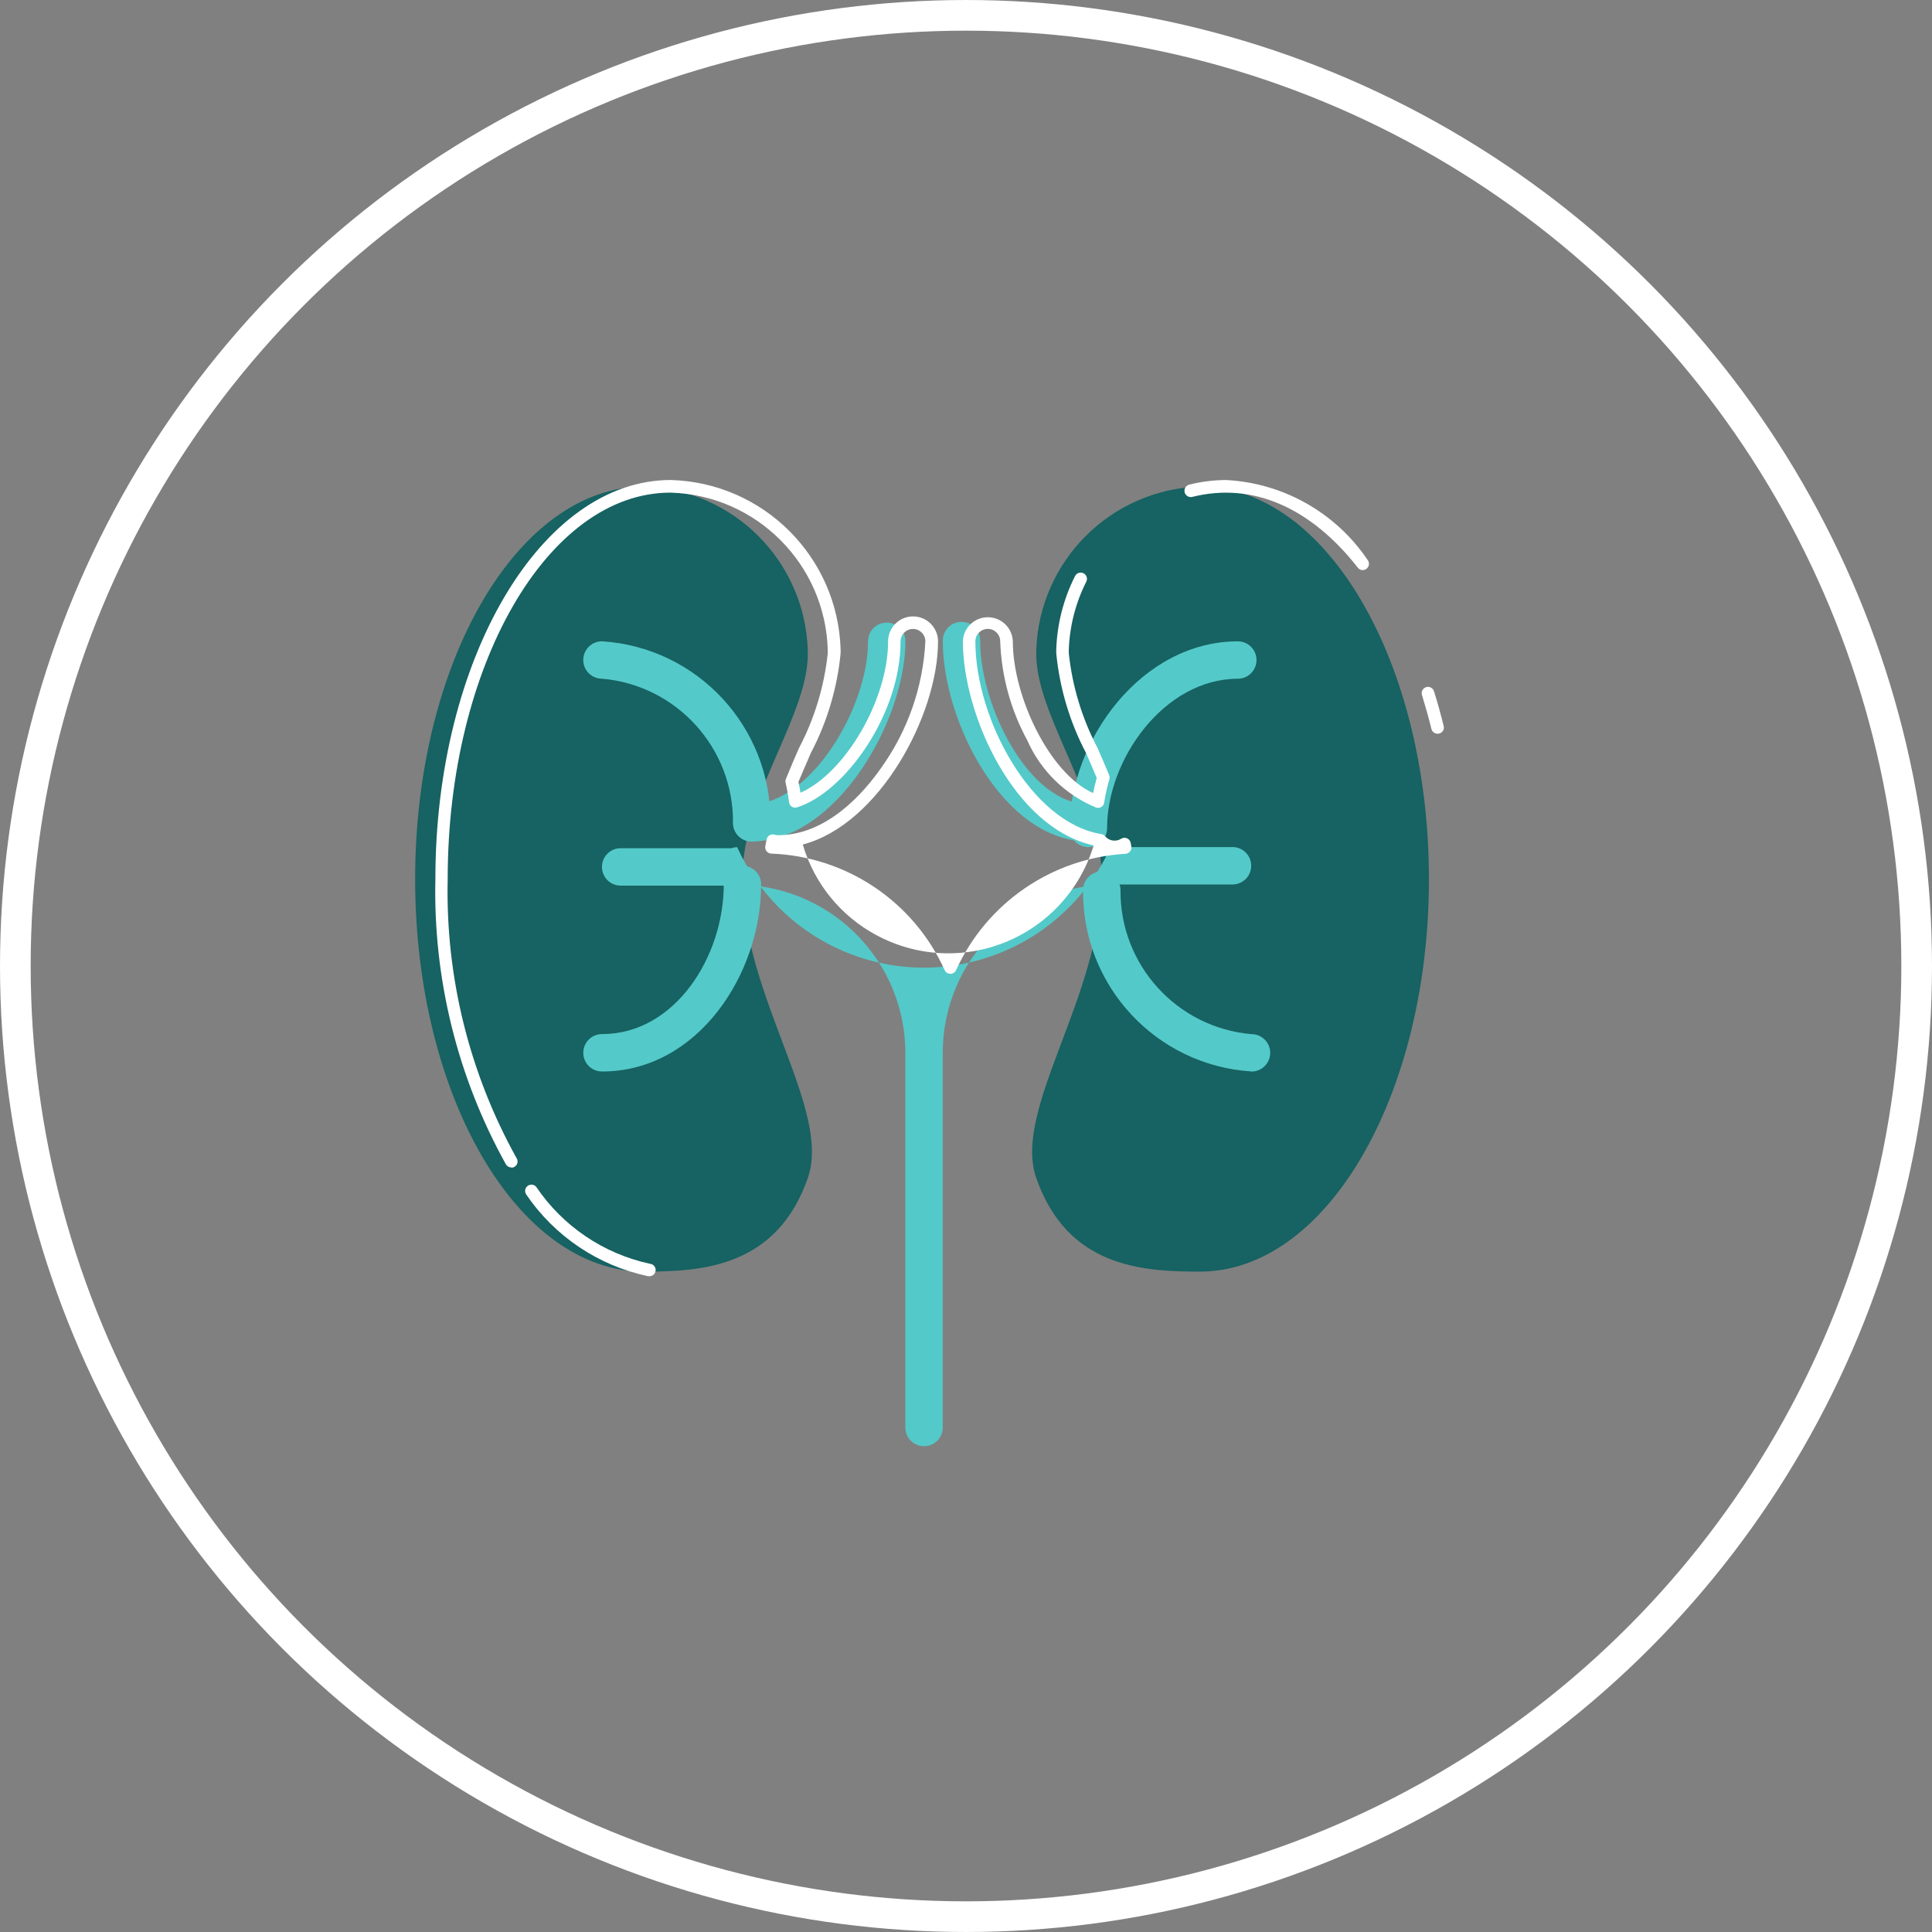
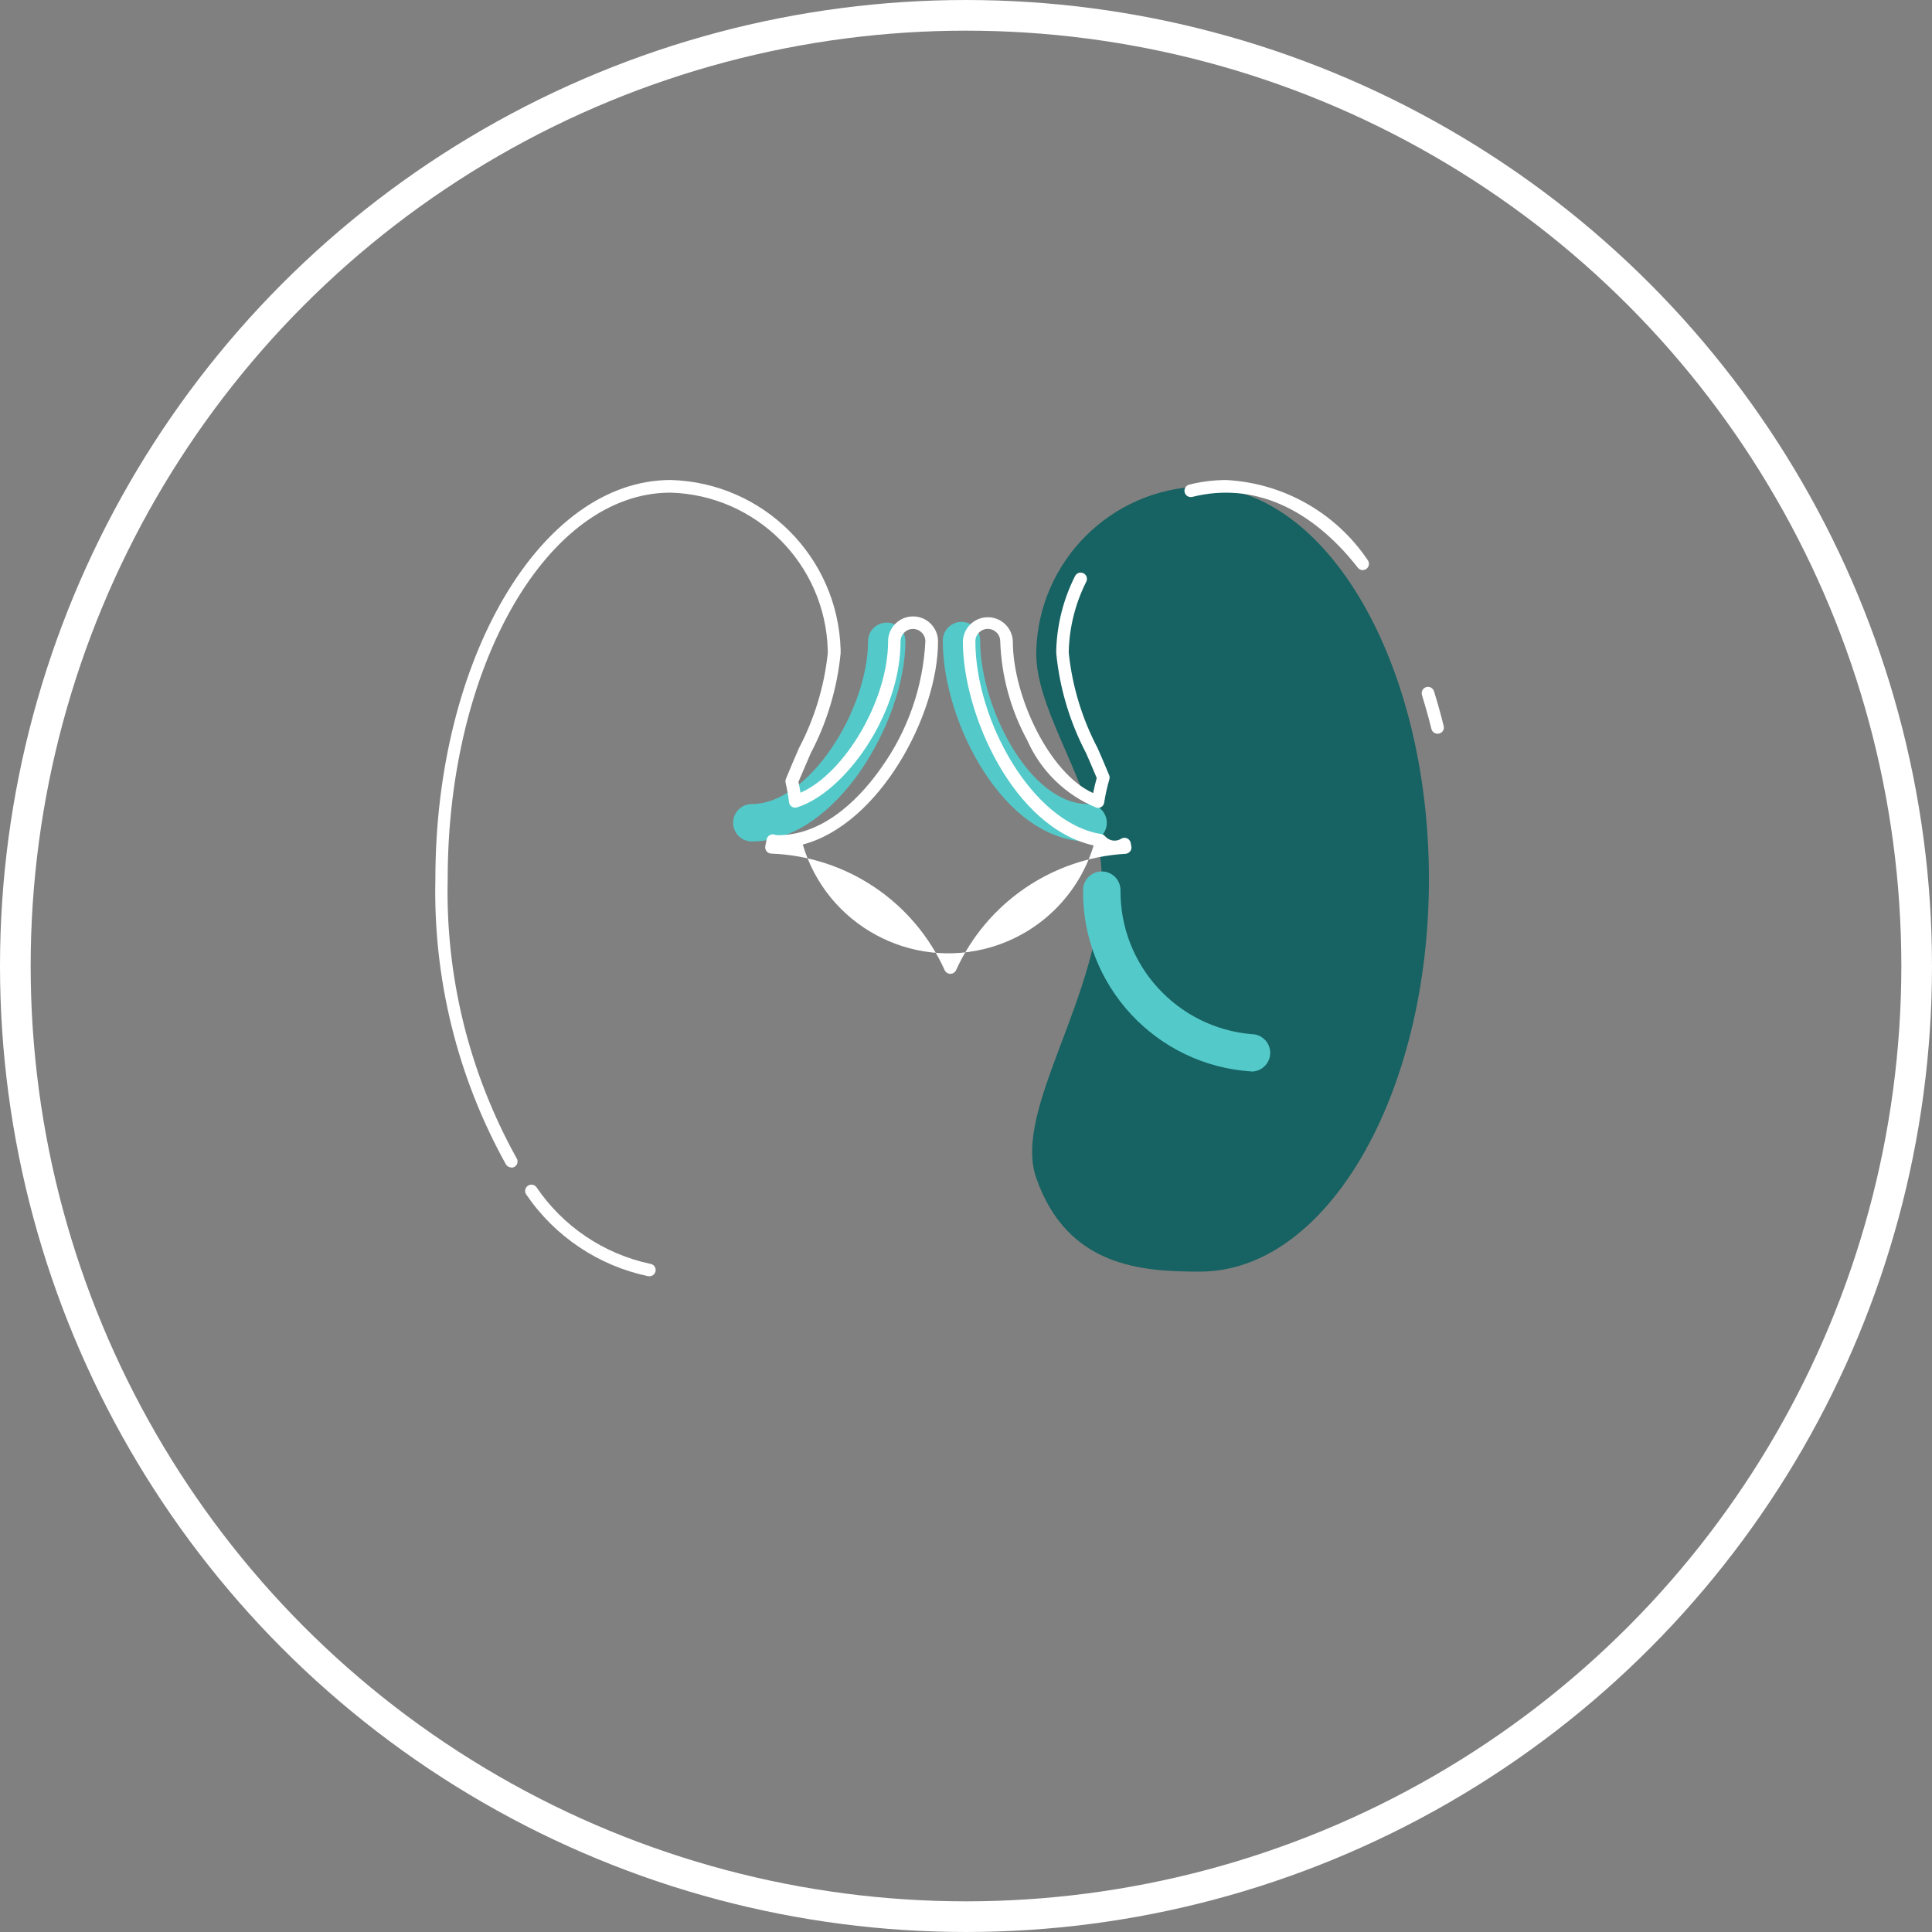
<svg xmlns="http://www.w3.org/2000/svg" version="1.1" id="Capa_1" x="0px" y="0px" viewBox="0 0 148.524 148.523" style="enable-background:new 0 0 148.524 148.523;" xml:space="preserve">
  <rect x="0" y="0" width="148.524" height="148.523" fill="#808080" stroke="none" />
  <style type="text/css">
	.st0{fill:none;stroke:#FFFFFF;stroke-width:2.357;stroke-miterlimit:10;}
	.st1{fill:#176262;}
	.st2{fill:#54C9C9;}
	.st3{fill:#FFFFFF;}
</style>
  <g id="Grupo_1631" transform="translate(-1686.923 -612.7)">
    <circle id="Elipse_71" class="st0" cx="1761.185" cy="686.962" r="73.083" />
    <g id="Grupo_1630" transform="translate(1700.46 628.353)">
-       <path id="Trazado_3754" class="st1" d="M43.531,51.918c0,9.015,6.889,17.702,5.031,22.998c-2.395,6.837-8.11,7.188-12.577,7.188    c-9.725,0-17.608-13.516-17.608-30.176s7.884-30.176,17.608-30.176c6.853,0.22,12.357,5.724,12.577,12.577    C48.746,39.265,43.531,45.345,43.531,51.918z" />
      <path id="Trazado_3755" class="st1" d="M71.159,51.918c0,9.015-6.889,17.702-5.031,22.998c2.395,6.837,8.112,7.188,12.577,7.188    c9.725,0,17.608-13.516,17.608-30.176S88.43,21.751,78.705,21.751c-6.853,0.22-12.357,5.724-12.577,12.577    C65.944,39.265,71.159,45.345,71.159,51.918z" />
      <path id="Trazado_3756" class="st2" d="M44.25,49.035c-0.794-0.005-1.434-0.654-1.428-1.448c0.006-0.786,0.642-1.423,1.428-1.428    c4.437,0,8.944-7.278,8.944-12.511c0-0.794,0.643-1.437,1.437-1.437s1.437,0.643,1.437,1.437    C56.066,39.732,50.773,49.035,44.25,49.035z" />
      <path id="Trazado_3757" class="st2" d="M70.122,49.035c-6.486,0-11.179-9.194-11.179-15.385c-0.032-0.794,0.585-1.463,1.378-1.495    c0.794-0.032,1.463,0.585,1.495,1.378c0.001,0.039,0.001,0.078,0,0.117c0,4.951,3.722,12.511,8.306,12.511    c0.794,0.006,1.433,0.654,1.428,1.448c-0.005,0.787-0.641,1.423-1.428,1.428V49.035z" />
-       <path id="Trazado_3758" class="st2" d="M44.25,49.042c-0.793,0.001-1.437-0.641-1.438-1.434c0-0.001,0-0.003,0-0.005    c0.05-5.753-4.331-10.577-10.062-11.08c-0.794,0.005-1.443-0.634-1.448-1.428c-0.006-0.794,0.634-1.443,1.428-1.448    c0.007,0,0.013,0,0.02,0c7.335,0.471,13.02,6.599,12.938,13.949c0.004,0.794-0.637,1.441-1.431,1.445    C44.255,49.042,44.253,49.042,44.25,49.042z" />
-       <path id="Trazado_3759" class="st2" d="M32.751,66.719c-0.794,0.006-1.443-0.634-1.448-1.428    c-0.006-0.794,0.634-1.442,1.428-1.448c0.007,0,0.013,0,0.02,0c5.595,0,9.352-5.95,9.352-11.505c0-0.794,0.643-1.437,1.437-1.437    c0.794,0,1.437,0.643,1.437,1.437l0,0C44.977,59.283,40.063,66.719,32.751,66.719z" />
      <path id="Trazado_3760" class="st2" d="M82.664,66.716c-7.335-0.471-13.02-6.599-12.938-13.949    c0.005-0.794,0.654-1.434,1.448-1.428c0.786,0.005,1.422,0.642,1.428,1.428c-0.051,5.753,4.33,10.578,10.062,11.08    c0.794-0.005,1.443,0.634,1.448,1.428c0.006,0.794-0.634,1.442-1.428,1.448c-0.007,0-0.013,0-0.02,0L82.664,66.716z" />
-       <path id="Trazado_3761" class="st2" d="M70.131,49.469c-0.793,0-1.436-0.643-1.436-1.436c0-0.001,0-0.002,0-0.002    c0-6.785,5.533-14.381,12.936-14.381c0.794,0.006,1.434,0.654,1.428,1.448c-0.006,0.787-0.642,1.423-1.428,1.428    c-5.658,0-10.062,6.181-10.062,11.5c0.003,0.794-0.639,1.44-1.434,1.443C70.135,49.469,70.133,49.469,70.131,49.469z" />
-       <path id="Trazado_3762" class="st2" d="M81.228,49.469h-9.392c-3.583,7.927-12.913,11.448-20.84,7.865    c-3.491-1.578-6.287-4.374-7.865-7.865c-0.146,0.006-0.29,0.035-0.427,0.085h-8.518c-0.794-0.006-1.443,0.634-1.448,1.428    c-0.005,0.794,0.634,1.443,1.428,1.448c0.007,0,0.013,0,0.02,0h9.381c0.085-0.009,0.17-0.026,0.252-0.049    c6.859,0.37,12.234,6.034,12.245,12.903V94.03c-0.032,0.794,0.585,1.463,1.378,1.495c0.794,0.032,1.463-0.585,1.495-1.378    c0.001-0.039,0.001-0.078,0-0.117V65.28c0.008-7.142,5.796-12.93,12.938-12.938h9.348c0.794-0.006,1.433-0.654,1.428-1.448    c-0.005-0.787-0.641-1.423-1.428-1.428L81.228,49.469z" />
      <g id="Grupo_1629" transform="translate(0.657)">
        <path id="Trazado_3763" class="st3" d="M35.693,82.453c-0.025,0.002-0.05,0.002-0.075,0c-3.811-0.806-7.163-3.054-9.355-6.276     c-0.153-0.219-0.099-0.52,0.12-0.673c0.206-0.144,0.488-0.105,0.648,0.088c2.042,3.022,5.172,5.139,8.737,5.908     c0.265,0.021,0.463,0.254,0.441,0.519c-0.022,0.265-0.254,0.462-0.519,0.441L35.693,82.453z M25.113,74.093     c-0.171,0.002-0.33-0.088-0.415-0.236c-3.725-6.702-5.597-14.276-5.422-21.941c0-16.91,8.117-30.669,18.092-30.669     c7.124,0.197,12.855,5.921,13.061,13.044c0,0.092,0,0.186,0,0.278c-0.262,2.688-1.043,5.3-2.301,7.69     c-0.309,0.707-0.629,1.455-0.943,2.197c0.061,0.275,0.114,0.552,0.16,0.832c3.418-1.506,6.733-7.127,6.733-11.634     c0-1.06,0.86-1.92,1.92-1.92c1.061,0,1.92,0.86,1.92,1.92c0,5.67-4.512,14.07-10.399,15.618c1.827,6.18,8.319,9.709,14.5,7.882     c3.769-1.115,6.724-4.051,7.861-7.813c-6.151-1.363-10.052-10.081-10.052-15.689c0.036-1.061,0.926-1.891,1.986-1.854     c1.009,0.035,1.819,0.845,1.854,1.854c0,4.208,2.798,10.154,6.174,11.663c0.078-0.389,0.167-0.778,0.276-1.16     c-0.266-0.641-0.54-1.276-0.813-1.9c-1.257-2.39-2.038-5.002-2.299-7.69c0-0.092,0-0.186,0-0.278     c0.065-1.969,0.559-3.9,1.447-5.658c0.121-0.238,0.412-0.332,0.65-0.211c0.237,0.121,0.332,0.412,0.211,0.649l0,0     c-0.825,1.634-1.283,3.428-1.344,5.257c0,0.082,0,0.16,0,0.236c0.27,2.555,1.023,5.035,2.221,7.308     c0.295,0.679,0.594,1.37,0.882,2.072c0.041,0.101,0.046,0.213,0.016,0.318c-0.171,0.586-0.304,1.182-0.398,1.785     c-0.033,0.258-0.27,0.441-0.528,0.407c-0.031-0.004-0.061-0.011-0.09-0.021c-2.366-0.976-4.262-2.828-5.295-5.17     c-1.275-2.341-1.987-4.946-2.079-7.61c0-0.527-0.428-0.955-0.955-0.955c-0.527,0-0.955,0.428-0.955,0.955     c0,6.002,4.317,13.952,9.678,14.817c0.114,0.019,0.218,0.078,0.292,0.167c0.306,0.362,0.83,0.445,1.233,0.196     c0.225-0.144,0.524-0.079,0.668,0.146c0.033,0.052,0.056,0.11,0.068,0.17l0.019,0.09c0,0.061,0.024,0.12,0.033,0.182     c0.025,0.135-0.01,0.275-0.097,0.382c-0.086,0.108-0.214,0.175-0.351,0.184c-5.665,0.334-10.679,3.778-13.025,8.944     c-0.111,0.243-0.397,0.35-0.64,0.239c-0.106-0.048-0.191-0.133-0.239-0.239c-2.385-5.273-7.548-8.743-13.332-8.959     c-0.267-0.01-0.475-0.235-0.464-0.502c0.001-0.021,0.003-0.043,0.007-0.064c0.031-0.174,0.064-0.351,0.101-0.526     c0.054-0.261,0.31-0.429,0.571-0.375c0.012,0.003,0.025,0.006,0.037,0.009c0.085,0.028,0.174,0.042,0.264,0.045     c3.772,0,6.601-3.263,7.957-5.208c2.028-2.843,3.2-6.208,3.376-9.696c0-0.527-0.427-0.953-0.954-0.953     c-0.526,0-0.953,0.427-0.953,0.953c0,5.701-4.349,11.641-7.952,12.759c-0.246,0.084-0.515-0.047-0.599-0.293     c-0.012-0.036-0.02-0.073-0.024-0.11c-0.06-0.499-0.148-0.994-0.262-1.483c-0.024-0.097-0.017-0.2,0.021-0.292     c0.325-0.802,0.667-1.594,0.999-2.358c1.197-2.273,1.95-4.753,2.221-7.308c0-0.08,0-0.163,0-0.236     c-0.179-6.607-5.488-11.923-12.094-12.111c-9.442,0-17.125,13.322-17.125,29.705c-0.174,7.495,1.653,14.9,5.293,21.453     c0.145,0.216,0.087,0.509-0.13,0.654c-0.083,0.056-0.183,0.084-0.283,0.079L25.113,74.093z M96.319,40.753     c-0.223,0.001-0.418-0.151-0.471-0.368c-0.217-0.886-0.471-1.763-0.726-2.607c-0.08-0.255,0.061-0.526,0.316-0.606     c0.254-0.08,0.526,0.061,0.606,0.316c0.273,0.863,0.521,1.761,0.745,2.669c0.068,0.251-0.08,0.51-0.331,0.579     c-0.008,0.002-0.016,0.004-0.025,0.006C96.395,40.749,96.357,40.753,96.319,40.753z M90.578,28.18     c-0.149,0-0.29-0.069-0.382-0.186c-3.647-4.656-8.124-6.601-12.731-5.448c-0.26,0.065-0.524-0.093-0.589-0.354     c-0.065-0.26,0.093-0.524,0.354-0.589c0.925-0.232,1.875-0.351,2.829-0.354c4.392,0.225,8.423,2.5,10.884,6.144     c0.164,0.211,0.126,0.514-0.084,0.678c-0.084,0.066-0.188,0.101-0.295,0.102L90.578,28.18z" />
      </g>
    </g>
  </g>
</svg>